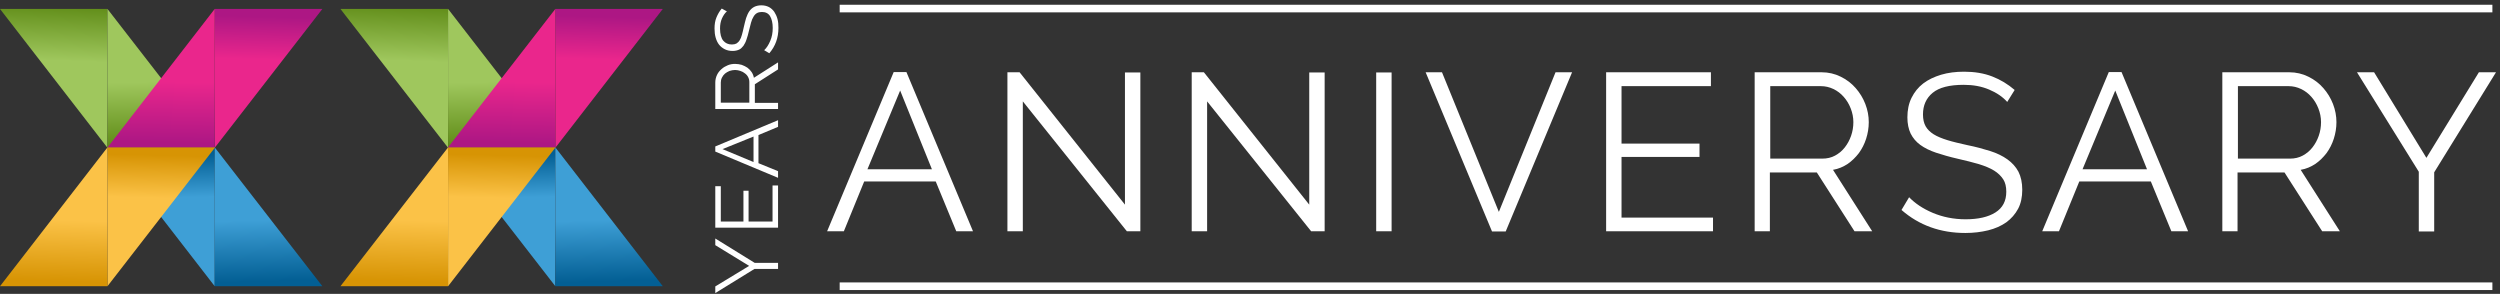
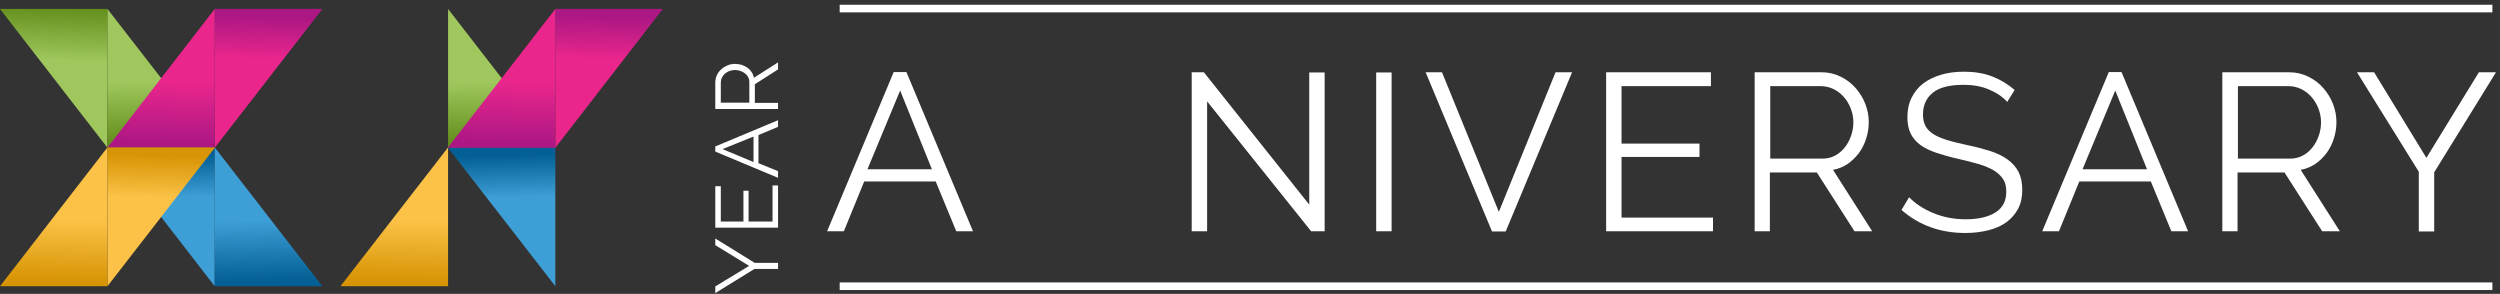
<svg xmlns="http://www.w3.org/2000/svg" version="1.1" id="Vrstva_1" x="0px" y="0px" width="1314.5px" height="154.5px" viewBox="0 0 1314.5 154.5" style="enable-background:new 0 0 1314.5 154.5;" xml:space="preserve">
  <rect x="0" y="0" width="1314.5" height="154.5" fill="#333333" stroke="none" />
  <style type="text/css">
	.st0{fill:url(#SVGID_1_);}
	.st1{fill:url(#SVGID_00000085959614585035518770000006605789634942018732_);}
	.st2{fill:url(#SVGID_00000152958508507154808130000013879269579687223942_);}
	.st3{fill:url(#SVGID_00000044866508352721525540000000157487586711530684_);}
	.st4{fill:url(#SVGID_00000152251645588814974420000001991455205864910468_);}
	.st5{fill:url(#SVGID_00000031199881130272469300000016852834178276325043_);}
	.st6{fill:url(#SVGID_00000165917949116611194360000004158854542516375729_);}
	.st7{fill:url(#SVGID_00000121994091900152076980000011739996516560500897_);}
	.st8{fill:url(#SVGID_00000079444541836049830690000010335433472427281325_);}
	.st9{fill:url(#SVGID_00000169525202358657039180000002531403536109523386_);}
	.st10{fill:url(#SVGID_00000093146867624439032510000002015084627079768196_);}
	.st11{fill:url(#SVGID_00000016768450005188269670000006724582709740489109_);}
	.st12{fill:url(#SVGID_00000180364927076408007680000000832572226124669590_);}
	.st13{fill:url(#SVGID_00000039856756562201470180000004425544689496260512_);}
	.st14{fill:url(#SVGID_00000086663884770390537830000006497968822720713865_);}
	.st15{fill:url(#SVGID_00000178901228837974628090000015775830898179710361_);}
	.st16{fill:#fff;}
	.st17{fill:none;stroke:#fff;stroke-width:4;stroke-miterlimit:10;}
</style>
  <g>
    <linearGradient id="SVGID_1_" gradientUnits="userSpaceOnUse" x1="28.649" y1="31.69" x2="29.771" y2="3.356">
      <stop offset="0" style="stop-color:#9FC75D" />
      <stop offset="1" style="stop-color:#628E1A" />
    </linearGradient>
    <polygon class="st0" points="56.5,77.7 56.5,4.7 0,4.7  " />
    <linearGradient id="SVGID_00000080914517945198750610000011316180719823229353_" gradientUnits="userSpaceOnUse" x1="190.998" y1="47.007" x2="191.794" y2="14.881" gradientTransform="matrix(1 0 0 -1 -107.042 89.963)">
      <stop offset="0" style="stop-color:#9FC75D" />
      <stop offset="1" style="stop-color:#628E1A" />
    </linearGradient>
    <polygon style="fill:url(#SVGID_00000080914517945198750610000011316180719823229353_);" points="56.5,4.7 56.5,77.7 113.1,77.7     " />
    <linearGradient id="SVGID_00000183957072979747751080000011112419722630426812_" gradientUnits="userSpaceOnUse" x1="1059.221" y1="104.105" x2="1059.777" y2="81.68" gradientTransform="matrix(-1 0 0 1 1144.542 0)">
      <stop offset="0" style="stop-color:#3E9FD6" />
      <stop offset="1" style="stop-color:#035F94" />
    </linearGradient>
    <polygon style="fill:url(#SVGID_00000183957072979747751080000011112419722630426812_);" points="112.9,150.5 112.9,77.5    56.4,77.5  " />
    <linearGradient id="SVGID_00000143609389821939405430000006256399343608549526_" gradientUnits="userSpaceOnUse" x1="247.386" y1="-25.791" x2="248.183" y2="-57.917" gradientTransform="matrix(1 0 0 -1 -107.042 89.963)">
      <stop offset="0" style="stop-color:#3E9FD6" />
      <stop offset="1" style="stop-color:#035F94" />
    </linearGradient>
    <polygon style="fill:url(#SVGID_00000143609389821939405430000006256399343608549526_);" points="112.9,77.5 112.9,150.5    169.5,150.5  " />
    <linearGradient id="SVGID_00000011025669865385654390000017450724708264347041_" gradientUnits="userSpaceOnUse" x1="140.546" y1="31.307" x2="141.102" y2="8.882">
      <stop offset="0" style="stop-color:#EA268C" />
      <stop offset="1" style="stop-color:#AD1784" />
    </linearGradient>
    <polygon style="fill:url(#SVGID_00000011025669865385654390000017450724708264347041_);" points="112.9,77.7 112.9,4.7 169.5,4.7     " />
    <linearGradient id="SVGID_00000035521042485264492540000005997877607279429560_" gradientUnits="userSpaceOnUse" x1="1166.061" y1="47.007" x2="1166.857" y2="14.881" gradientTransform="matrix(-1 0 0 -1 1251.584 89.963)">
      <stop offset="0" style="stop-color:#EA268C" />
      <stop offset="1" style="stop-color:#AD1784" />
    </linearGradient>
    <polygon style="fill:url(#SVGID_00000035521042485264492540000005997877607279429560_);" points="112.9,4.7 112.9,77.7 56.4,77.7     " />
    <linearGradient id="SVGID_00000011735071991331342200000004795761447605085596_" gradientUnits="userSpaceOnUse" x1="84.158" y1="104.105" x2="84.714" y2="81.68">
      <stop offset="0" style="stop-color:#FBC247" />
      <stop offset="1" style="stop-color:#D79404" />
    </linearGradient>
    <polygon style="fill:url(#SVGID_00000011735071991331342200000004795761447605085596_);" points="56.5,150.5 56.5,77.5 113.1,77.5     " />
    <linearGradient id="SVGID_00000007400588227768515860000001174120975920268477_" gradientUnits="userSpaceOnUse" x1="1222.449" y1="-25.791" x2="1223.246" y2="-57.917" gradientTransform="matrix(-1 0 0 -1 1251.584 89.963)">
      <stop offset="0" style="stop-color:#FBC247" />
      <stop offset="1" style="stop-color:#D79404" />
    </linearGradient>
    <polygon style="fill:url(#SVGID_00000007400588227768515860000001174120975920268477_);" points="56.5,77.5 56.5,150.5 0,150.5     " />
    <linearGradient id="SVGID_00000101100255338964210060000008346748914915903628_" gradientUnits="userSpaceOnUse" x1="207.67" y1="31.69" x2="208.792" y2="3.356">
      <stop offset="0" style="stop-color:#9FC75D" />
      <stop offset="1" style="stop-color:#628E1A" />
    </linearGradient>
-     <polygon style="fill:url(#SVGID_00000101100255338964210060000008346748914915903628_);" points="235.6,77.7 235.6,4.7 179,4.7     " />
    <linearGradient id="SVGID_00000013906701677268359290000006797476796263036807_" gradientUnits="userSpaceOnUse" x1="370.019" y1="47.007" x2="370.815" y2="14.881" gradientTransform="matrix(1 0 0 -1 -107.042 89.963)">
      <stop offset="0" style="stop-color:#9FC75D" />
      <stop offset="1" style="stop-color:#628E1A" />
    </linearGradient>
    <polygon style="fill:url(#SVGID_00000013906701677268359290000006797476796263036807_);" points="235.6,4.7 235.6,77.7 292.1,77.7     " />
    <linearGradient id="SVGID_00000054982413119338904960000014171421873714328463_" gradientUnits="userSpaceOnUse" x1="880.199" y1="104.105" x2="880.755" y2="81.68" gradientTransform="matrix(-1 0 0 1 1144.542 0)">
      <stop offset="0" style="stop-color:#3E9FD6" />
      <stop offset="1" style="stop-color:#035F94" />
    </linearGradient>
    <polygon style="fill:url(#SVGID_00000054982413119338904960000014171421873714328463_);" points="292,150.5 292,77.5 235.4,77.5     " />
    <linearGradient id="SVGID_00000130634755964492905320000006766208012288039358_" gradientUnits="userSpaceOnUse" x1="426.408" y1="-25.791" x2="427.204" y2="-57.917" gradientTransform="matrix(1 0 0 -1 -107.042 89.963)">
      <stop offset="0" style="stop-color:#3E9FD6" />
      <stop offset="1" style="stop-color:#035F94" />
    </linearGradient>
-     <polygon style="fill:url(#SVGID_00000130634755964492905320000006766208012288039358_);" points="292,77.5 292,150.5 348.5,150.5     " />
    <linearGradient id="SVGID_00000146489673048999102010000005470742957101566082_" gradientUnits="userSpaceOnUse" x1="319.568" y1="31.307" x2="320.124" y2="8.882">
      <stop offset="0" style="stop-color:#EA268C" />
      <stop offset="1" style="stop-color:#AD1784" />
    </linearGradient>
    <polygon style="fill:url(#SVGID_00000146489673048999102010000005470742957101566082_);" points="292,77.7 292,4.7 348.5,4.7  " />
    <linearGradient id="SVGID_00000080187828672300529700000017665516627600336019_" gradientUnits="userSpaceOnUse" x1="987.039" y1="47.007" x2="987.836" y2="14.881" gradientTransform="matrix(-1 0 0 -1 1251.584 89.963)">
      <stop offset="0" style="stop-color:#EA268C" />
      <stop offset="1" style="stop-color:#AD1784" />
    </linearGradient>
    <polygon style="fill:url(#SVGID_00000080187828672300529700000017665516627600336019_);" points="292,4.7 292,77.7 235.4,77.7  " />
    <linearGradient id="SVGID_00000151514715849965835750000012607198175178113166_" gradientUnits="userSpaceOnUse" x1="263.179" y1="104.105" x2="263.735" y2="81.68">
      <stop offset="0" style="stop-color:#FBC247" />
      <stop offset="1" style="stop-color:#D79404" />
    </linearGradient>
-     <polygon style="fill:url(#SVGID_00000151514715849965835750000012607198175178113166_);" points="235.6,150.5 235.6,77.5    292.1,77.5  " />
    <linearGradient id="SVGID_00000056415877645156493510000006378379049458297499_" gradientUnits="userSpaceOnUse" x1="1043.428" y1="-25.791" x2="1044.225" y2="-57.917" gradientTransform="matrix(-1 0 0 -1 1251.584 89.963)">
      <stop offset="0" style="stop-color:#FBC247" />
      <stop offset="1" style="stop-color:#D79404" />
    </linearGradient>
    <polygon style="fill:url(#SVGID_00000056415877645156493510000006378379049458297499_);" points="235.6,77.5 235.6,150.5    179,150.5  " />
    <g>
      <path class="st16" d="M376.1,150.6l17.8-10.8l-17.8-10.9v-3.5l20.7,12.8h12.3v3.2h-12.4l-20.6,12.7V150.6z" />
      <path class="st16" d="M406.2,97.5h2.9v22.2h-33V97.9h2.9v18.6h11.9v-16.2h2.7v16.2h12.6V97.5z" />
      <path class="st16" d="M409.1,93.5l-33-13.8v-2.7l33-13.8v3.5L398.8,71v14.8l10.3,4.2V93.5z M379.9,78.4l16.3,6.8V71.8L379.9,78.4z    " />
      <path class="st16" d="M409.1,57.3h-33V43.4c0-1.4,0.3-2.7,0.9-4s1.4-2.2,2.4-3.1c1-0.9,2.1-1.5,3.3-2c1.2-0.5,2.5-0.7,3.8-0.7    c1.2,0,2.4,0.2,3.5,0.5c1.1,0.4,2.1,0.9,3,1.5c0.9,0.7,1.6,1.4,2.2,2.3c0.6,0.9,1,1.9,1.2,3l12.7-8.1v3.7l-12.2,7.8v9.8h12.2V57.3    z M394,54.1V43.2c0-1-0.2-1.8-0.6-2.6c-0.4-0.8-1-1.5-1.7-2c-0.7-0.6-1.5-1-2.4-1.3s-1.8-0.5-2.8-0.5s-1.9,0.2-2.9,0.5    c-0.9,0.4-1.7,0.8-2.4,1.4c-0.7,0.6-1.2,1.3-1.6,2.1s-0.6,1.7-0.6,2.6v10.6H394z" />
-       <path class="st16" d="M382.2,6c-1.1,0.9-1.9,2.2-2.6,3.7c-0.7,1.6-1,3.3-1,5.3c0,2.9,0.6,5.1,1.7,6.4c1.1,1.3,2.6,2,4.5,2    c1,0,1.8-0.2,2.4-0.5c0.6-0.4,1.2-0.9,1.7-1.7c0.5-0.8,0.9-1.7,1.2-2.9c0.3-1.2,0.7-2.5,1-4.1c0.4-1.8,0.8-3.3,1.2-4.7    c0.5-1.4,1-2.6,1.7-3.6c0.7-1,1.6-1.8,2.6-2.3s2.3-0.8,3.7-0.8c1.5,0,2.8,0.3,4,0.9c1.1,0.6,2,1.4,2.8,2.5    c0.7,1.1,1.3,2.3,1.7,3.8s0.5,3,0.5,4.7c0,5.2-1.6,9.6-4.8,13.3l-2.7-1.6c1.3-1.2,2.3-2.8,3.2-4.9s1.3-4.3,1.3-6.8    c0-2.6-0.5-4.7-1.4-6.2s-2.4-2.2-4.3-2.2c-1,0-1.9,0.2-2.6,0.6c-0.7,0.4-1.3,1-1.8,1.9c-0.5,0.8-1,1.9-1.3,3.1s-0.7,2.7-1.1,4.3    c-0.4,1.7-0.8,3.3-1.3,4.6c-0.4,1.3-1,2.4-1.6,3.3c-0.7,0.9-1.4,1.6-2.3,2c-0.9,0.4-2,0.7-3.4,0.7c-1.5,0-2.9-0.3-4.1-0.9    c-1.2-0.6-2.2-1.4-3-2.4c-0.8-1-1.4-2.3-1.8-3.7c-0.4-1.4-0.6-3-0.6-4.8c0-2.2,0.3-4.1,1-5.8s1.6-3.3,2.8-4.7L382.2,6z" />
    </g>
    <g>
      <path class="st16" d="M434.9,121.6l35-83.7h6.7l35,83.7h-8.8l-10.8-26.2h-37.6l-10.7,26.2H434.9z M473.3,47.6L456.1,89h33.9    L473.3,47.6z" />
-       <path class="st16" d="M537.8,53.3v68.3h-8.1V38h6.4l55.4,69.6V38.1h8.1v83.5h-7.1L537.8,53.3z" />
      <path class="st16" d="M634.7,53.3v68.3h-8.1V38h6.4l55.4,69.6V38.1h8.1v83.5h-7.1L634.7,53.3z" />
      <path class="st16" d="M723.6,121.6V38.1h8.1v83.5H723.6z" />
      <path class="st16" d="M758.2,38l29.9,73.4L817.9,38h8.7l-34.9,83.7h-7.2L749.6,38H758.2z" />
      <path class="st16" d="M900.7,114.3v7.3h-56.2V38h55.1v7.3h-47v30.2h41v7h-41v31.9H900.7z" />
      <path class="st16" d="M922.6,121.6V38h35.2c3.6,0,7,0.8,10,2.3c3.1,1.5,5.7,3.5,7.9,6c2.2,2.5,3.9,5.3,5.1,8.4    c1.2,3.1,1.8,6.3,1.8,9.5c0,3.1-0.5,6-1.4,8.8c-0.9,2.8-2.2,5.3-3.8,7.5c-1.7,2.2-3.6,4.1-5.9,5.7c-2.3,1.5-4.8,2.6-7.7,3.1    l20.6,32.3h-9.3l-19.8-30.9h-24.7v30.9H922.6z M930.7,83.4h27.5c2.4,0,4.7-0.5,6.7-1.6s3.7-2.5,5.1-4.3c1.4-1.8,2.5-3.8,3.3-6.1    c0.8-2.3,1.2-4.7,1.2-7.2c0-2.5-0.5-4.9-1.4-7.2c-0.9-2.3-2.1-4.3-3.7-6.1c-1.5-1.7-3.3-3.1-5.4-4.1c-2.1-1-4.3-1.5-6.5-1.5h-26.7    V83.4z" />
      <path class="st16" d="M1055.4,53.6c-2.4-2.7-5.5-4.8-9.5-6.5c-4-1.7-8.4-2.5-13.4-2.5c-7.5,0-12.9,1.4-16.3,4.2    c-3.4,2.8-5.1,6.6-5.1,11.4c0,2.5,0.5,4.6,1.4,6.2c0.9,1.6,2.3,3,4.2,4.2c1.9,1.2,4.4,2.2,7.3,3.1c2.9,0.9,6.4,1.7,10.4,2.6    c4.5,0.9,8.5,2,12,3.1c3.5,1.1,6.6,2.6,9.1,4.4c2.5,1.8,4.4,3.9,5.8,6.5c1.3,2.6,2,5.7,2,9.5c0,3.8-0.7,7.2-2.2,10    c-1.5,2.8-3.6,5.2-6.2,7.1c-2.7,1.9-5.9,3.3-9.5,4.2c-3.7,0.9-7.7,1.4-12,1.4c-13.1,0-24.3-4-33.6-12.1l4-6.7    c3.1,3.2,7.2,6,12.4,8.2c5.2,2.2,11,3.4,17.3,3.4c6.7,0,11.9-1.2,15.7-3.6c3.8-2.4,5.7-6,5.7-10.9c0-2.6-0.5-4.8-1.6-6.5    s-2.7-3.3-4.8-4.6c-2.1-1.3-4.8-2.4-8-3.4c-3.2-0.9-6.9-1.9-11-2.8c-4.4-1-8.2-2.1-11.5-3.2c-3.3-1.1-6.1-2.5-8.3-4.1    c-2.2-1.6-3.9-3.6-5.1-6c-1.1-2.3-1.7-5.2-1.7-8.5c0-3.8,0.7-7.3,2.2-10.3c1.5-3,3.5-5.5,6.1-7.5c2.6-2,5.8-3.5,9.4-4.6    c3.7-1.1,7.7-1.6,12.1-1.6c5.5,0,10.4,0.8,14.8,2.5c4.4,1.7,8.3,4.1,11.8,7.1L1055.4,53.6z" />
      <path class="st16" d="M1073.8,121.6l35-83.7h6.7l35,83.7h-8.8l-10.8-26.2h-37.6l-10.7,26.2H1073.8z M1112.2,47.6L1095,89h33.9    L1112.2,47.6z" />
      <path class="st16" d="M1168.5,121.6V38h35.2c3.6,0,7,0.8,10,2.3c3.1,1.5,5.7,3.5,7.9,6c2.2,2.5,3.9,5.3,5.1,8.4    c1.2,3.1,1.8,6.3,1.8,9.5c0,3.1-0.5,6-1.4,8.8c-0.9,2.8-2.2,5.3-3.8,7.5c-1.7,2.2-3.6,4.1-5.9,5.7c-2.3,1.5-4.8,2.6-7.7,3.1    l20.6,32.3h-9.3l-19.8-30.9h-24.7v30.9H1168.5z M1176.6,83.4h27.5c2.4,0,4.7-0.5,6.7-1.6s3.7-2.5,5.1-4.3c1.4-1.8,2.5-3.8,3.3-6.1    c0.8-2.3,1.2-4.7,1.2-7.2c0-2.5-0.5-4.9-1.4-7.2c-0.9-2.3-2.1-4.3-3.7-6.1c-1.5-1.7-3.3-3.1-5.4-4.1c-2.1-1-4.3-1.5-6.5-1.5h-26.7    V83.4z" />
      <path class="st16" d="M1248.3,38l27.5,45l27.6-45h9l-32.5,52.6v31.1h-8.1V90.3L1239.3,38H1248.3z" />
    </g>
    <line class="st17" x1="441.5" y1="4.5" x2="1310.5" y2="4.5" />
    <line class="st17" x1="441.5" y1="150.5" x2="1310.5" y2="150.5" />
  </g>
  <g>
</g>
  <g>
</g>
  <g>
</g>
  <g>
</g>
  <g>
</g>
  <g>
</g>
  <g>
</g>
  <g>
</g>
  <g>
</g>
  <g>
</g>
  <g>
</g>
  <g>
</g>
  <g>
</g>
  <g>
</g>
  <g>
</g>
</svg>